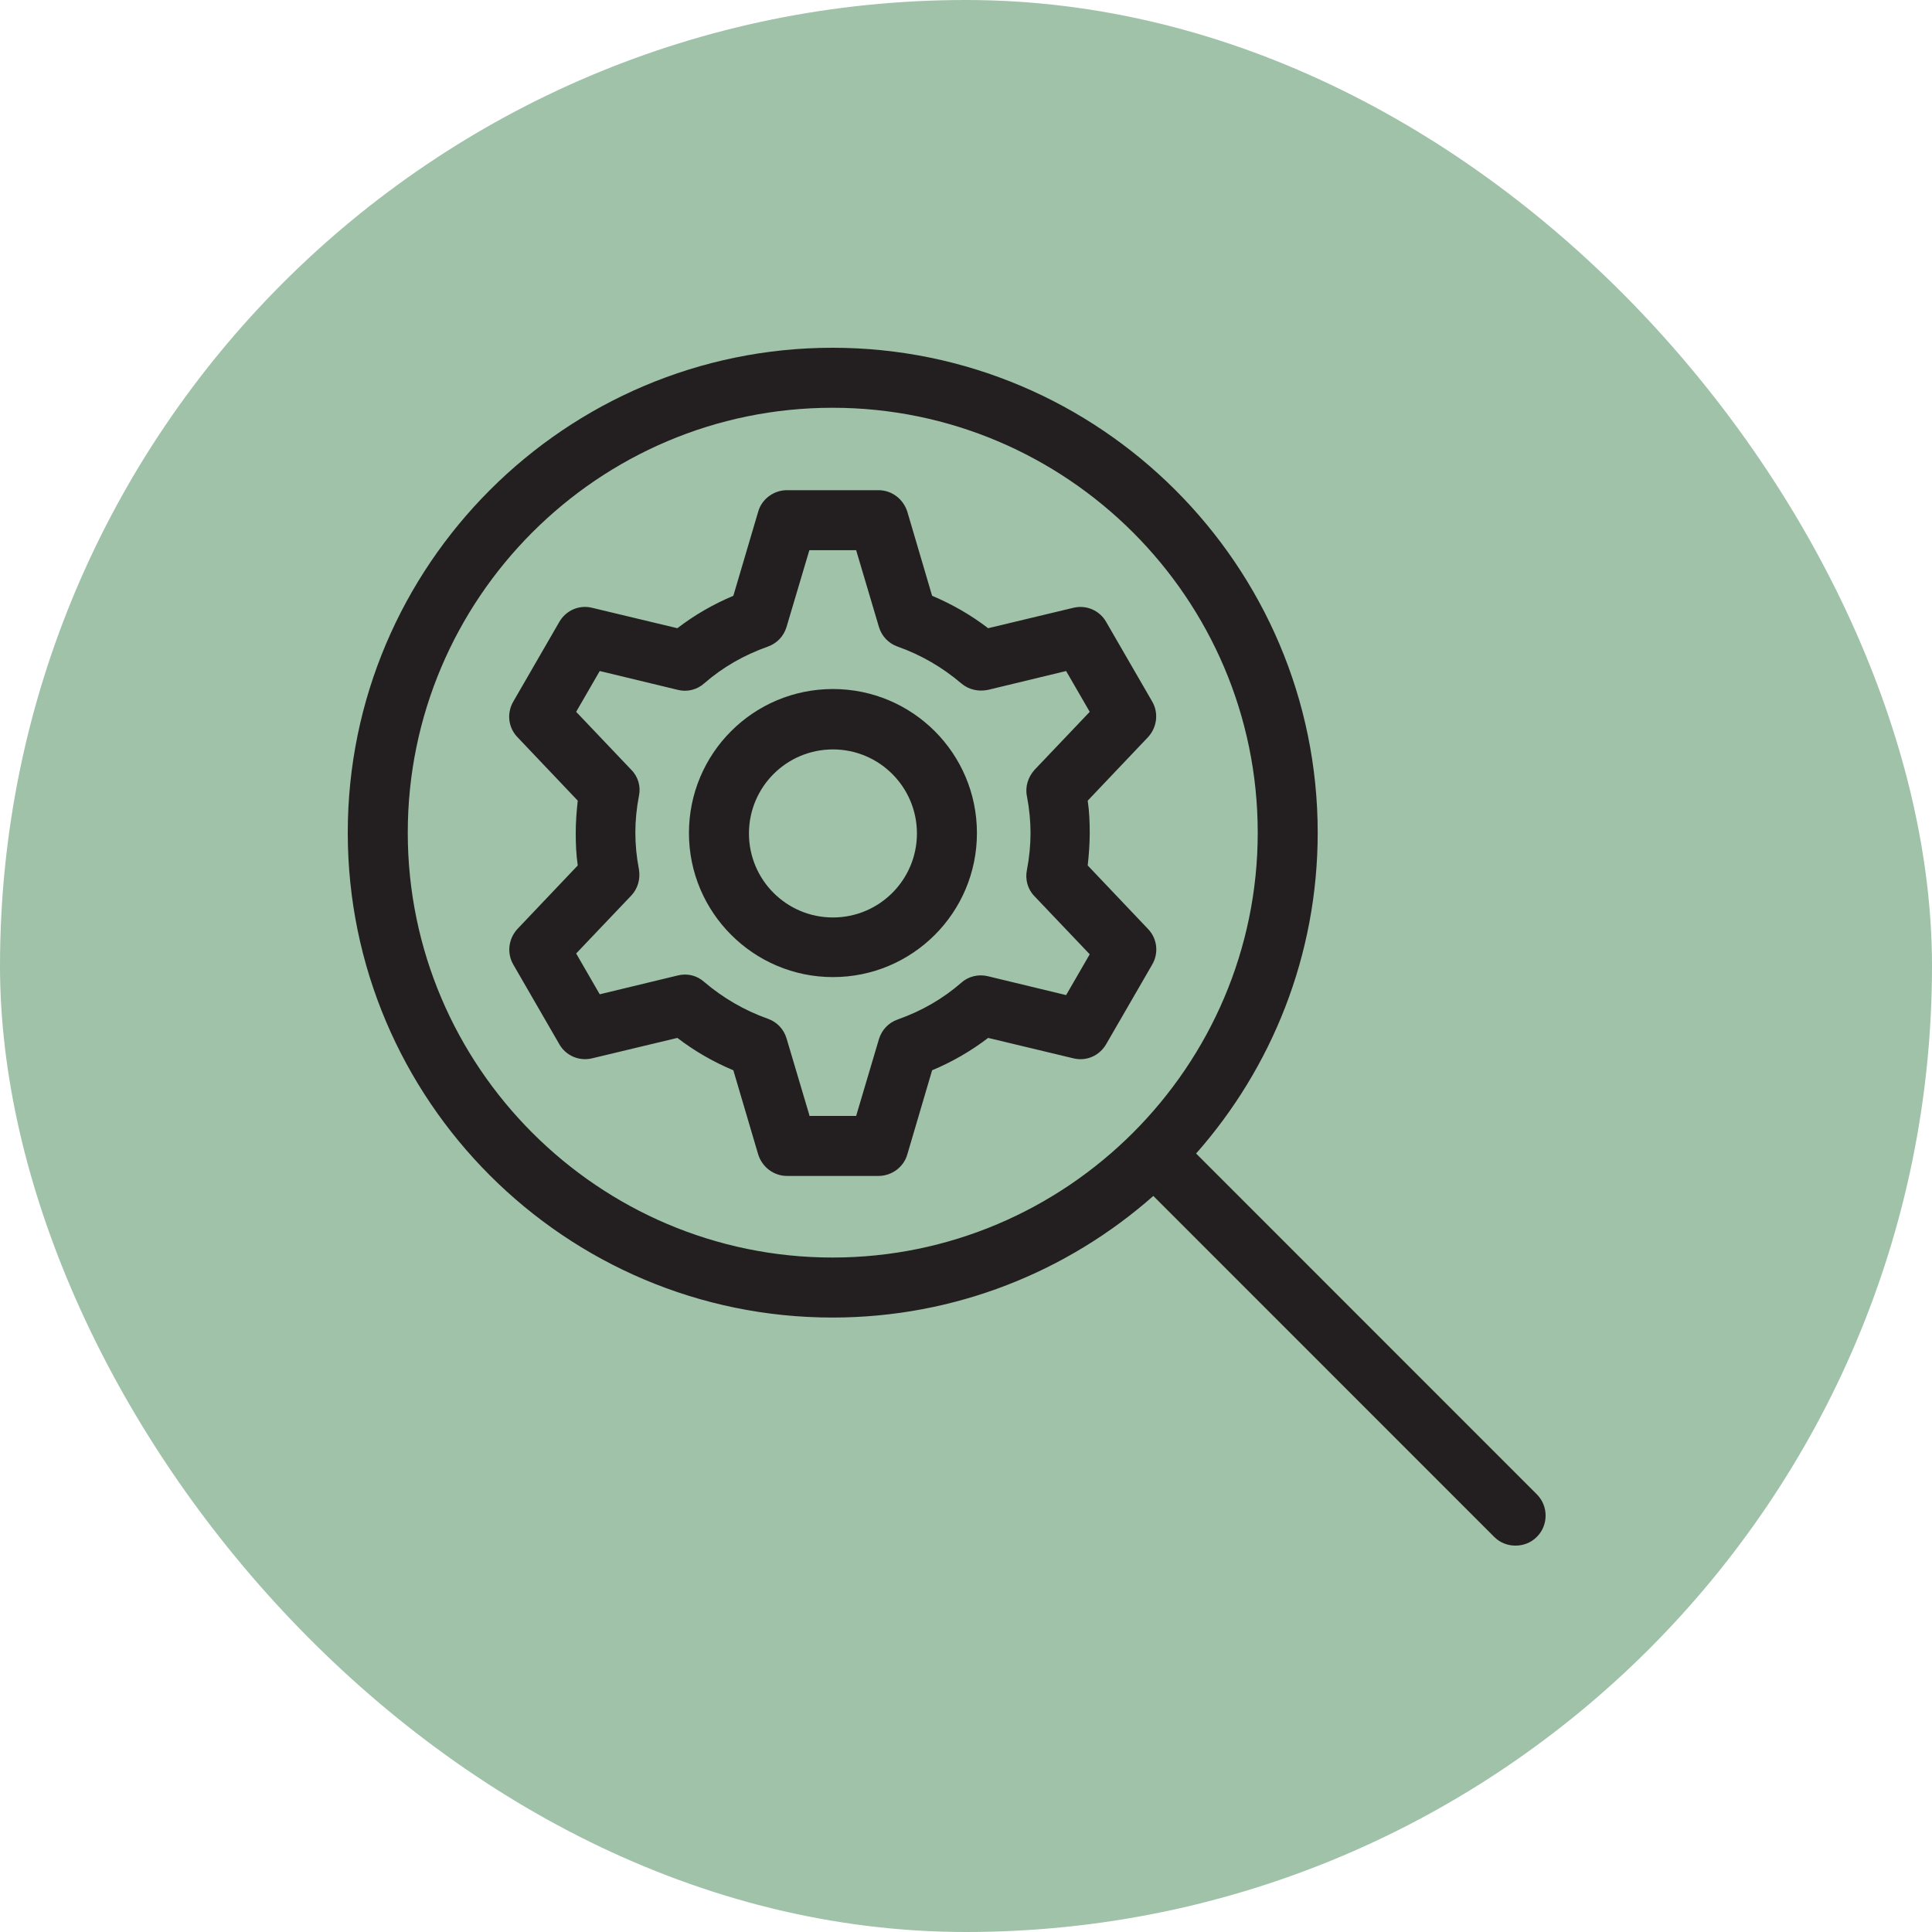
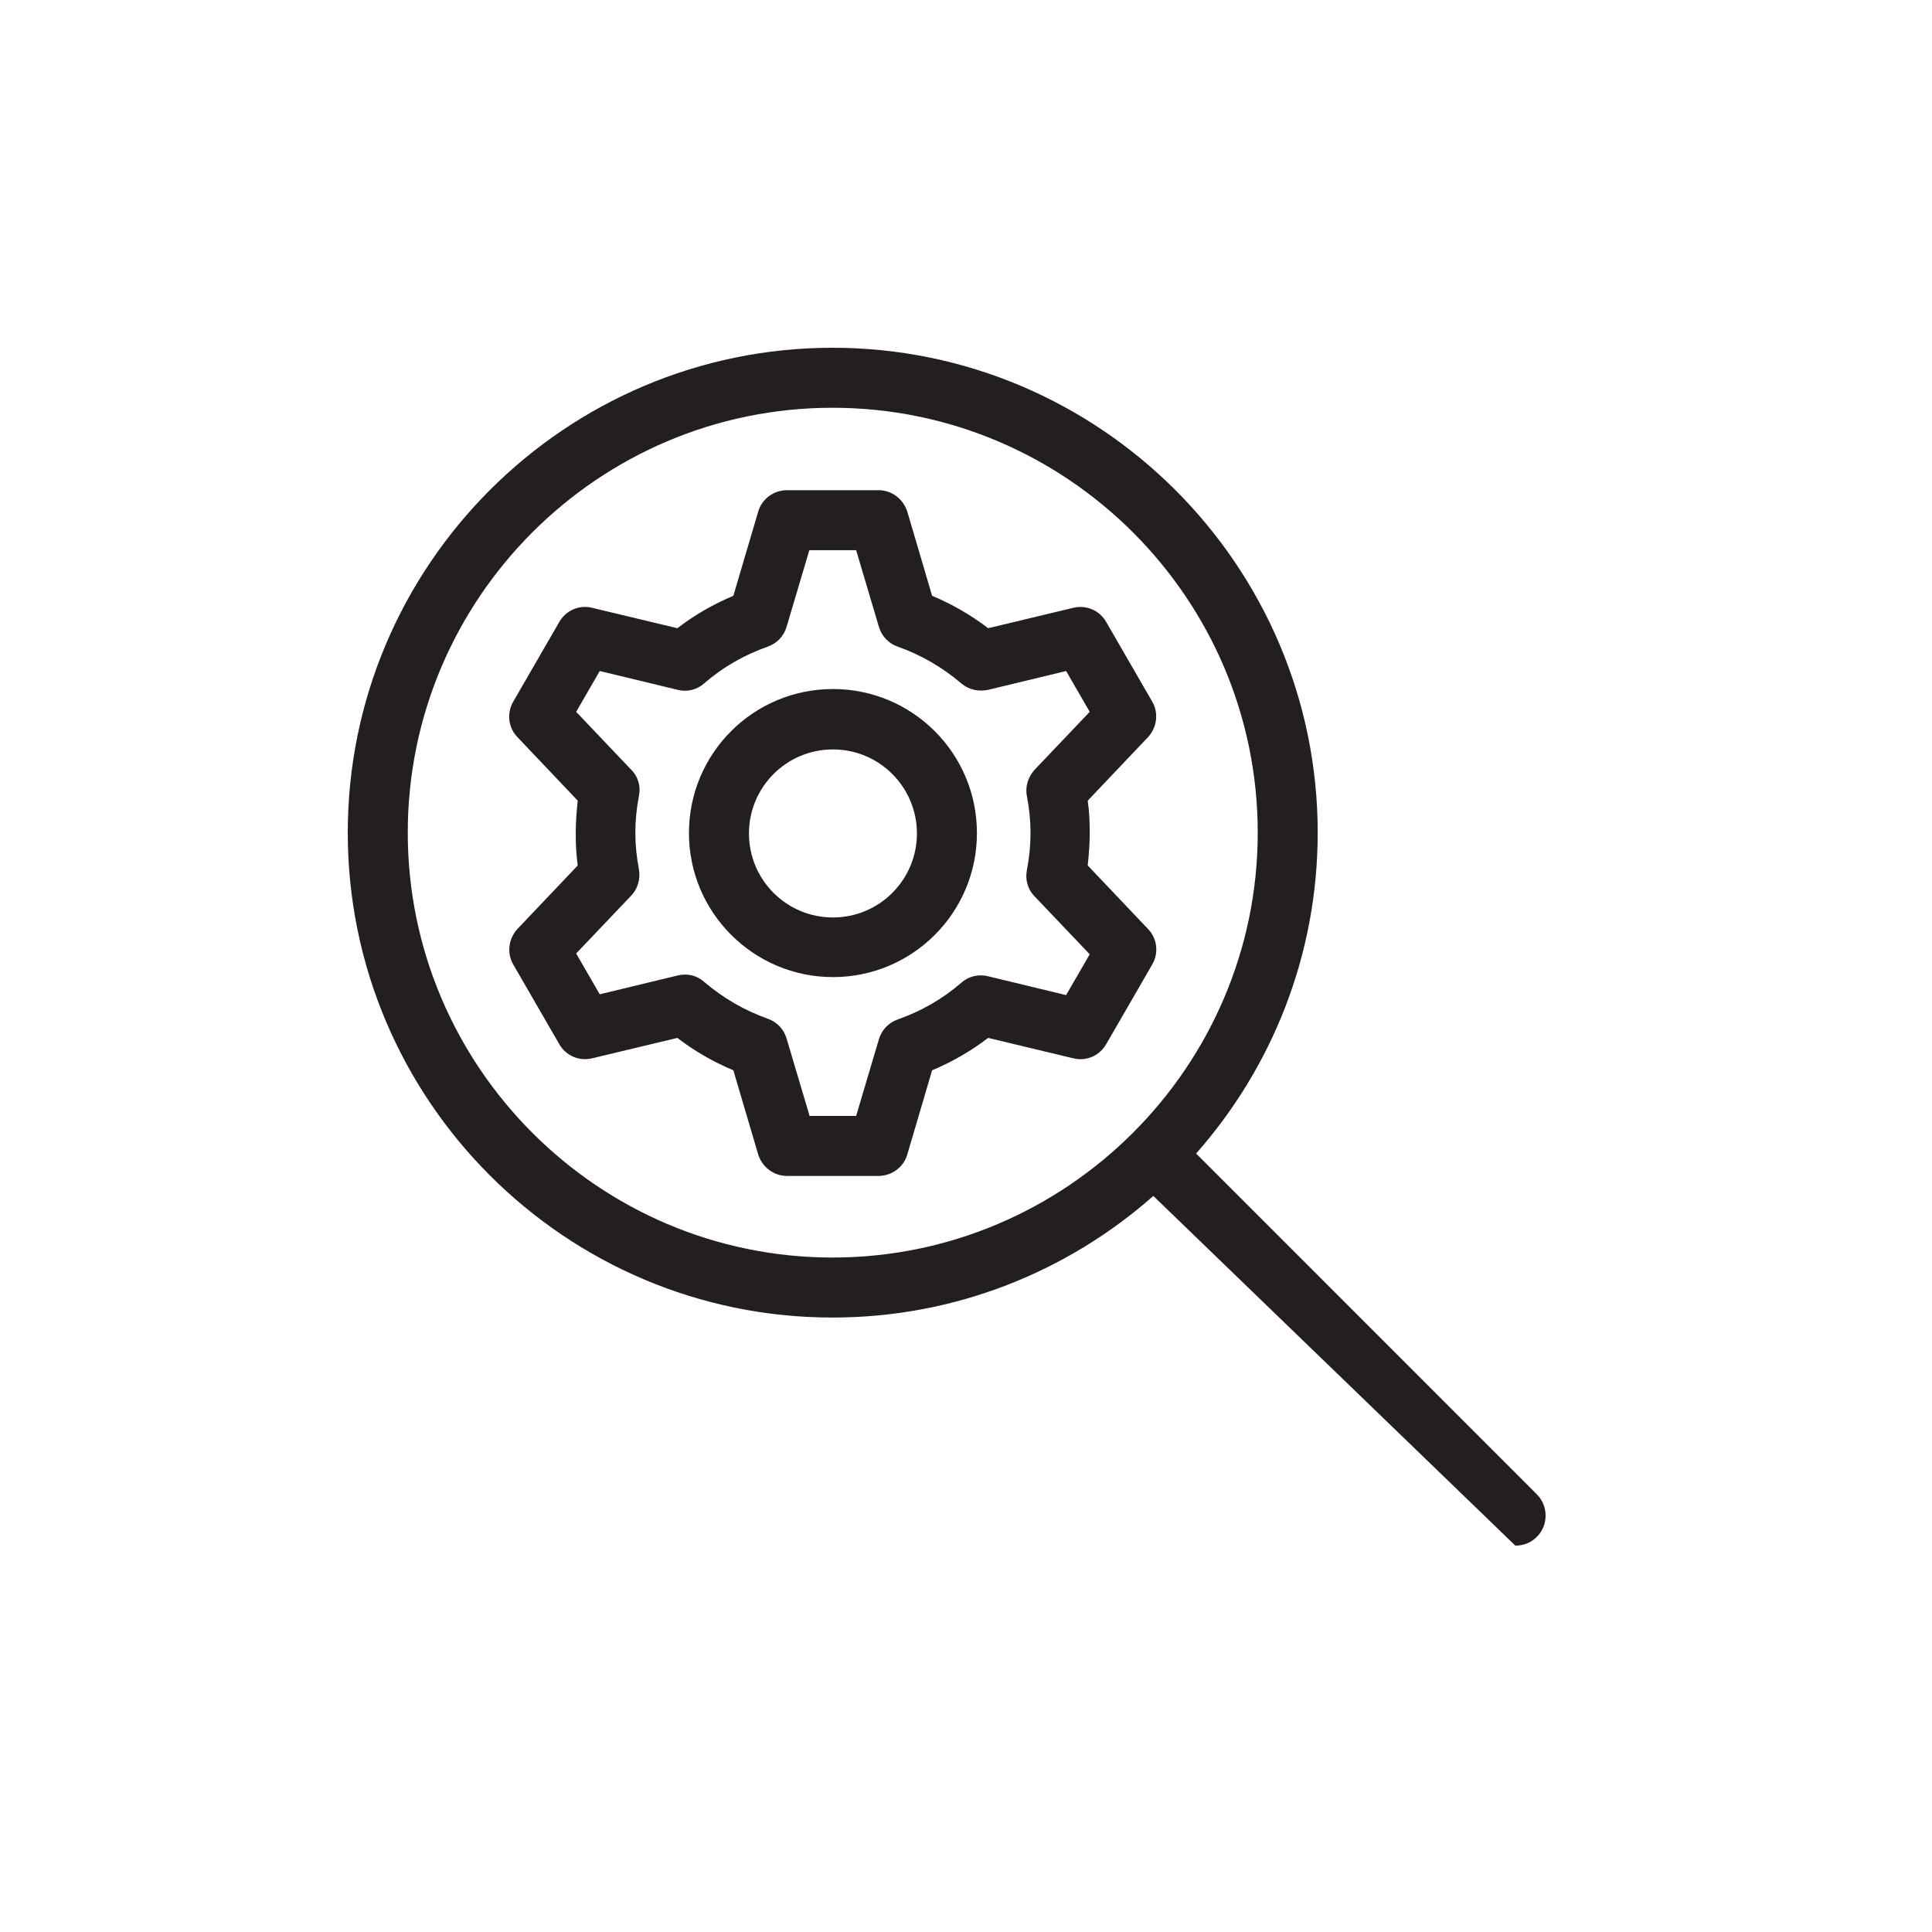
<svg xmlns="http://www.w3.org/2000/svg" width="50" height="50" viewBox="0 0 50 50" fill="none">
-   <rect width="50" height="50" rx="25" fill="#A0C2A9" />
-   <path d="M39.216 40C39.019 40 38.822 39.928 38.667 39.772L29.848 30.951C27.633 32.907 24.724 34.098 21.546 34.098C14.621 34.098 9 28.466 9 21.549C9 14.633 14.631 9 21.546 9C28.461 9 34.102 14.633 34.102 21.549C34.102 24.728 32.912 27.637 30.955 29.853L39.775 38.675C40.075 38.975 40.075 39.472 39.775 39.772C39.62 39.928 39.423 40 39.226 40H39.216ZM21.546 10.553C15.48 10.553 10.553 15.492 10.553 21.549C10.553 27.606 15.49 32.545 21.546 32.545C27.602 32.545 32.55 27.606 32.55 21.549C32.55 15.492 27.612 10.553 21.546 10.553ZM22.736 30.433H20.366C20.024 30.433 19.724 30.205 19.621 29.874L18.979 27.699C18.461 27.482 17.975 27.202 17.53 26.861L15.325 27.389C14.983 27.472 14.642 27.316 14.476 27.026L13.286 24.966C13.11 24.666 13.161 24.293 13.389 24.044L14.952 22.398C14.911 22.119 14.9 21.829 14.9 21.559C14.9 21.29 14.921 21 14.952 20.721L13.389 19.075C13.151 18.826 13.11 18.453 13.286 18.153L14.476 16.093C14.652 15.792 14.993 15.647 15.325 15.73L17.53 16.258C17.975 15.916 18.461 15.637 18.979 15.419L19.621 13.245C19.714 12.914 20.024 12.686 20.366 12.686H22.736C23.078 12.686 23.378 12.914 23.482 13.245L24.123 15.419C24.641 15.637 25.128 15.916 25.573 16.258L27.777 15.73C28.119 15.647 28.461 15.803 28.626 16.093L29.817 18.153C29.993 18.453 29.941 18.826 29.713 19.075L28.15 20.721C28.192 21 28.202 21.29 28.202 21.559C28.202 21.829 28.181 22.119 28.15 22.398L29.713 24.044C29.951 24.293 29.993 24.666 29.817 24.966L28.626 27.026C28.45 27.327 28.109 27.472 27.777 27.389L25.573 26.861C25.128 27.202 24.641 27.482 24.123 27.699L23.482 29.874C23.389 30.205 23.078 30.433 22.736 30.433ZM20.946 28.88H22.157L22.747 26.892C22.819 26.654 22.995 26.467 23.233 26.384C23.844 26.167 24.393 25.856 24.879 25.432C25.065 25.266 25.324 25.204 25.573 25.266L27.591 25.753L28.202 24.697L26.773 23.195C26.598 23.019 26.525 22.761 26.577 22.512C26.639 22.191 26.67 21.87 26.67 21.559C26.67 21.249 26.639 20.928 26.577 20.607C26.525 20.358 26.608 20.11 26.773 19.924L28.202 18.422L27.591 17.366L25.573 17.853C25.324 17.904 25.076 17.853 24.879 17.687C24.393 17.273 23.844 16.952 23.233 16.735C22.995 16.652 22.819 16.465 22.747 16.227L22.157 14.239H20.946L20.355 16.227C20.283 16.465 20.107 16.652 19.869 16.735C19.258 16.952 18.71 17.262 18.223 17.687C18.037 17.853 17.778 17.915 17.54 17.853L15.521 17.366L14.911 18.422L16.339 19.924C16.515 20.099 16.588 20.358 16.536 20.596C16.474 20.918 16.443 21.238 16.443 21.549C16.443 21.86 16.474 22.181 16.536 22.502C16.577 22.75 16.505 22.999 16.339 23.175L14.911 24.676L15.521 25.732L17.54 25.245C17.788 25.183 18.037 25.245 18.223 25.411C18.71 25.825 19.258 26.146 19.869 26.364C20.107 26.447 20.283 26.633 20.355 26.871L20.946 28.859V28.88ZM21.556 25.287C19.507 25.287 17.83 23.62 17.83 21.559C17.83 19.499 19.496 17.832 21.556 17.832C23.616 17.832 25.283 19.499 25.283 21.559C25.283 23.62 23.616 25.287 21.556 25.287ZM21.556 19.395C20.355 19.395 19.383 20.369 19.383 21.57C19.383 22.771 20.355 23.744 21.556 23.744C22.757 23.744 23.73 22.771 23.73 21.57C23.73 20.369 22.757 19.395 21.556 19.395Z" fill="#231F20" />
+   <path d="M39.216 40L29.848 30.951C27.633 32.907 24.724 34.098 21.546 34.098C14.621 34.098 9 28.466 9 21.549C9 14.633 14.631 9 21.546 9C28.461 9 34.102 14.633 34.102 21.549C34.102 24.728 32.912 27.637 30.955 29.853L39.775 38.675C40.075 38.975 40.075 39.472 39.775 39.772C39.62 39.928 39.423 40 39.226 40H39.216ZM21.546 10.553C15.48 10.553 10.553 15.492 10.553 21.549C10.553 27.606 15.49 32.545 21.546 32.545C27.602 32.545 32.55 27.606 32.55 21.549C32.55 15.492 27.612 10.553 21.546 10.553ZM22.736 30.433H20.366C20.024 30.433 19.724 30.205 19.621 29.874L18.979 27.699C18.461 27.482 17.975 27.202 17.53 26.861L15.325 27.389C14.983 27.472 14.642 27.316 14.476 27.026L13.286 24.966C13.11 24.666 13.161 24.293 13.389 24.044L14.952 22.398C14.911 22.119 14.9 21.829 14.9 21.559C14.9 21.29 14.921 21 14.952 20.721L13.389 19.075C13.151 18.826 13.11 18.453 13.286 18.153L14.476 16.093C14.652 15.792 14.993 15.647 15.325 15.73L17.53 16.258C17.975 15.916 18.461 15.637 18.979 15.419L19.621 13.245C19.714 12.914 20.024 12.686 20.366 12.686H22.736C23.078 12.686 23.378 12.914 23.482 13.245L24.123 15.419C24.641 15.637 25.128 15.916 25.573 16.258L27.777 15.73C28.119 15.647 28.461 15.803 28.626 16.093L29.817 18.153C29.993 18.453 29.941 18.826 29.713 19.075L28.15 20.721C28.192 21 28.202 21.29 28.202 21.559C28.202 21.829 28.181 22.119 28.15 22.398L29.713 24.044C29.951 24.293 29.993 24.666 29.817 24.966L28.626 27.026C28.45 27.327 28.109 27.472 27.777 27.389L25.573 26.861C25.128 27.202 24.641 27.482 24.123 27.699L23.482 29.874C23.389 30.205 23.078 30.433 22.736 30.433ZM20.946 28.88H22.157L22.747 26.892C22.819 26.654 22.995 26.467 23.233 26.384C23.844 26.167 24.393 25.856 24.879 25.432C25.065 25.266 25.324 25.204 25.573 25.266L27.591 25.753L28.202 24.697L26.773 23.195C26.598 23.019 26.525 22.761 26.577 22.512C26.639 22.191 26.67 21.87 26.67 21.559C26.67 21.249 26.639 20.928 26.577 20.607C26.525 20.358 26.608 20.11 26.773 19.924L28.202 18.422L27.591 17.366L25.573 17.853C25.324 17.904 25.076 17.853 24.879 17.687C24.393 17.273 23.844 16.952 23.233 16.735C22.995 16.652 22.819 16.465 22.747 16.227L22.157 14.239H20.946L20.355 16.227C20.283 16.465 20.107 16.652 19.869 16.735C19.258 16.952 18.71 17.262 18.223 17.687C18.037 17.853 17.778 17.915 17.54 17.853L15.521 17.366L14.911 18.422L16.339 19.924C16.515 20.099 16.588 20.358 16.536 20.596C16.474 20.918 16.443 21.238 16.443 21.549C16.443 21.86 16.474 22.181 16.536 22.502C16.577 22.75 16.505 22.999 16.339 23.175L14.911 24.676L15.521 25.732L17.54 25.245C17.788 25.183 18.037 25.245 18.223 25.411C18.71 25.825 19.258 26.146 19.869 26.364C20.107 26.447 20.283 26.633 20.355 26.871L20.946 28.859V28.88ZM21.556 25.287C19.507 25.287 17.83 23.62 17.83 21.559C17.83 19.499 19.496 17.832 21.556 17.832C23.616 17.832 25.283 19.499 25.283 21.559C25.283 23.62 23.616 25.287 21.556 25.287ZM21.556 19.395C20.355 19.395 19.383 20.369 19.383 21.57C19.383 22.771 20.355 23.744 21.556 23.744C22.757 23.744 23.73 22.771 23.73 21.57C23.73 20.369 22.757 19.395 21.556 19.395Z" fill="#231F20" />
</svg>